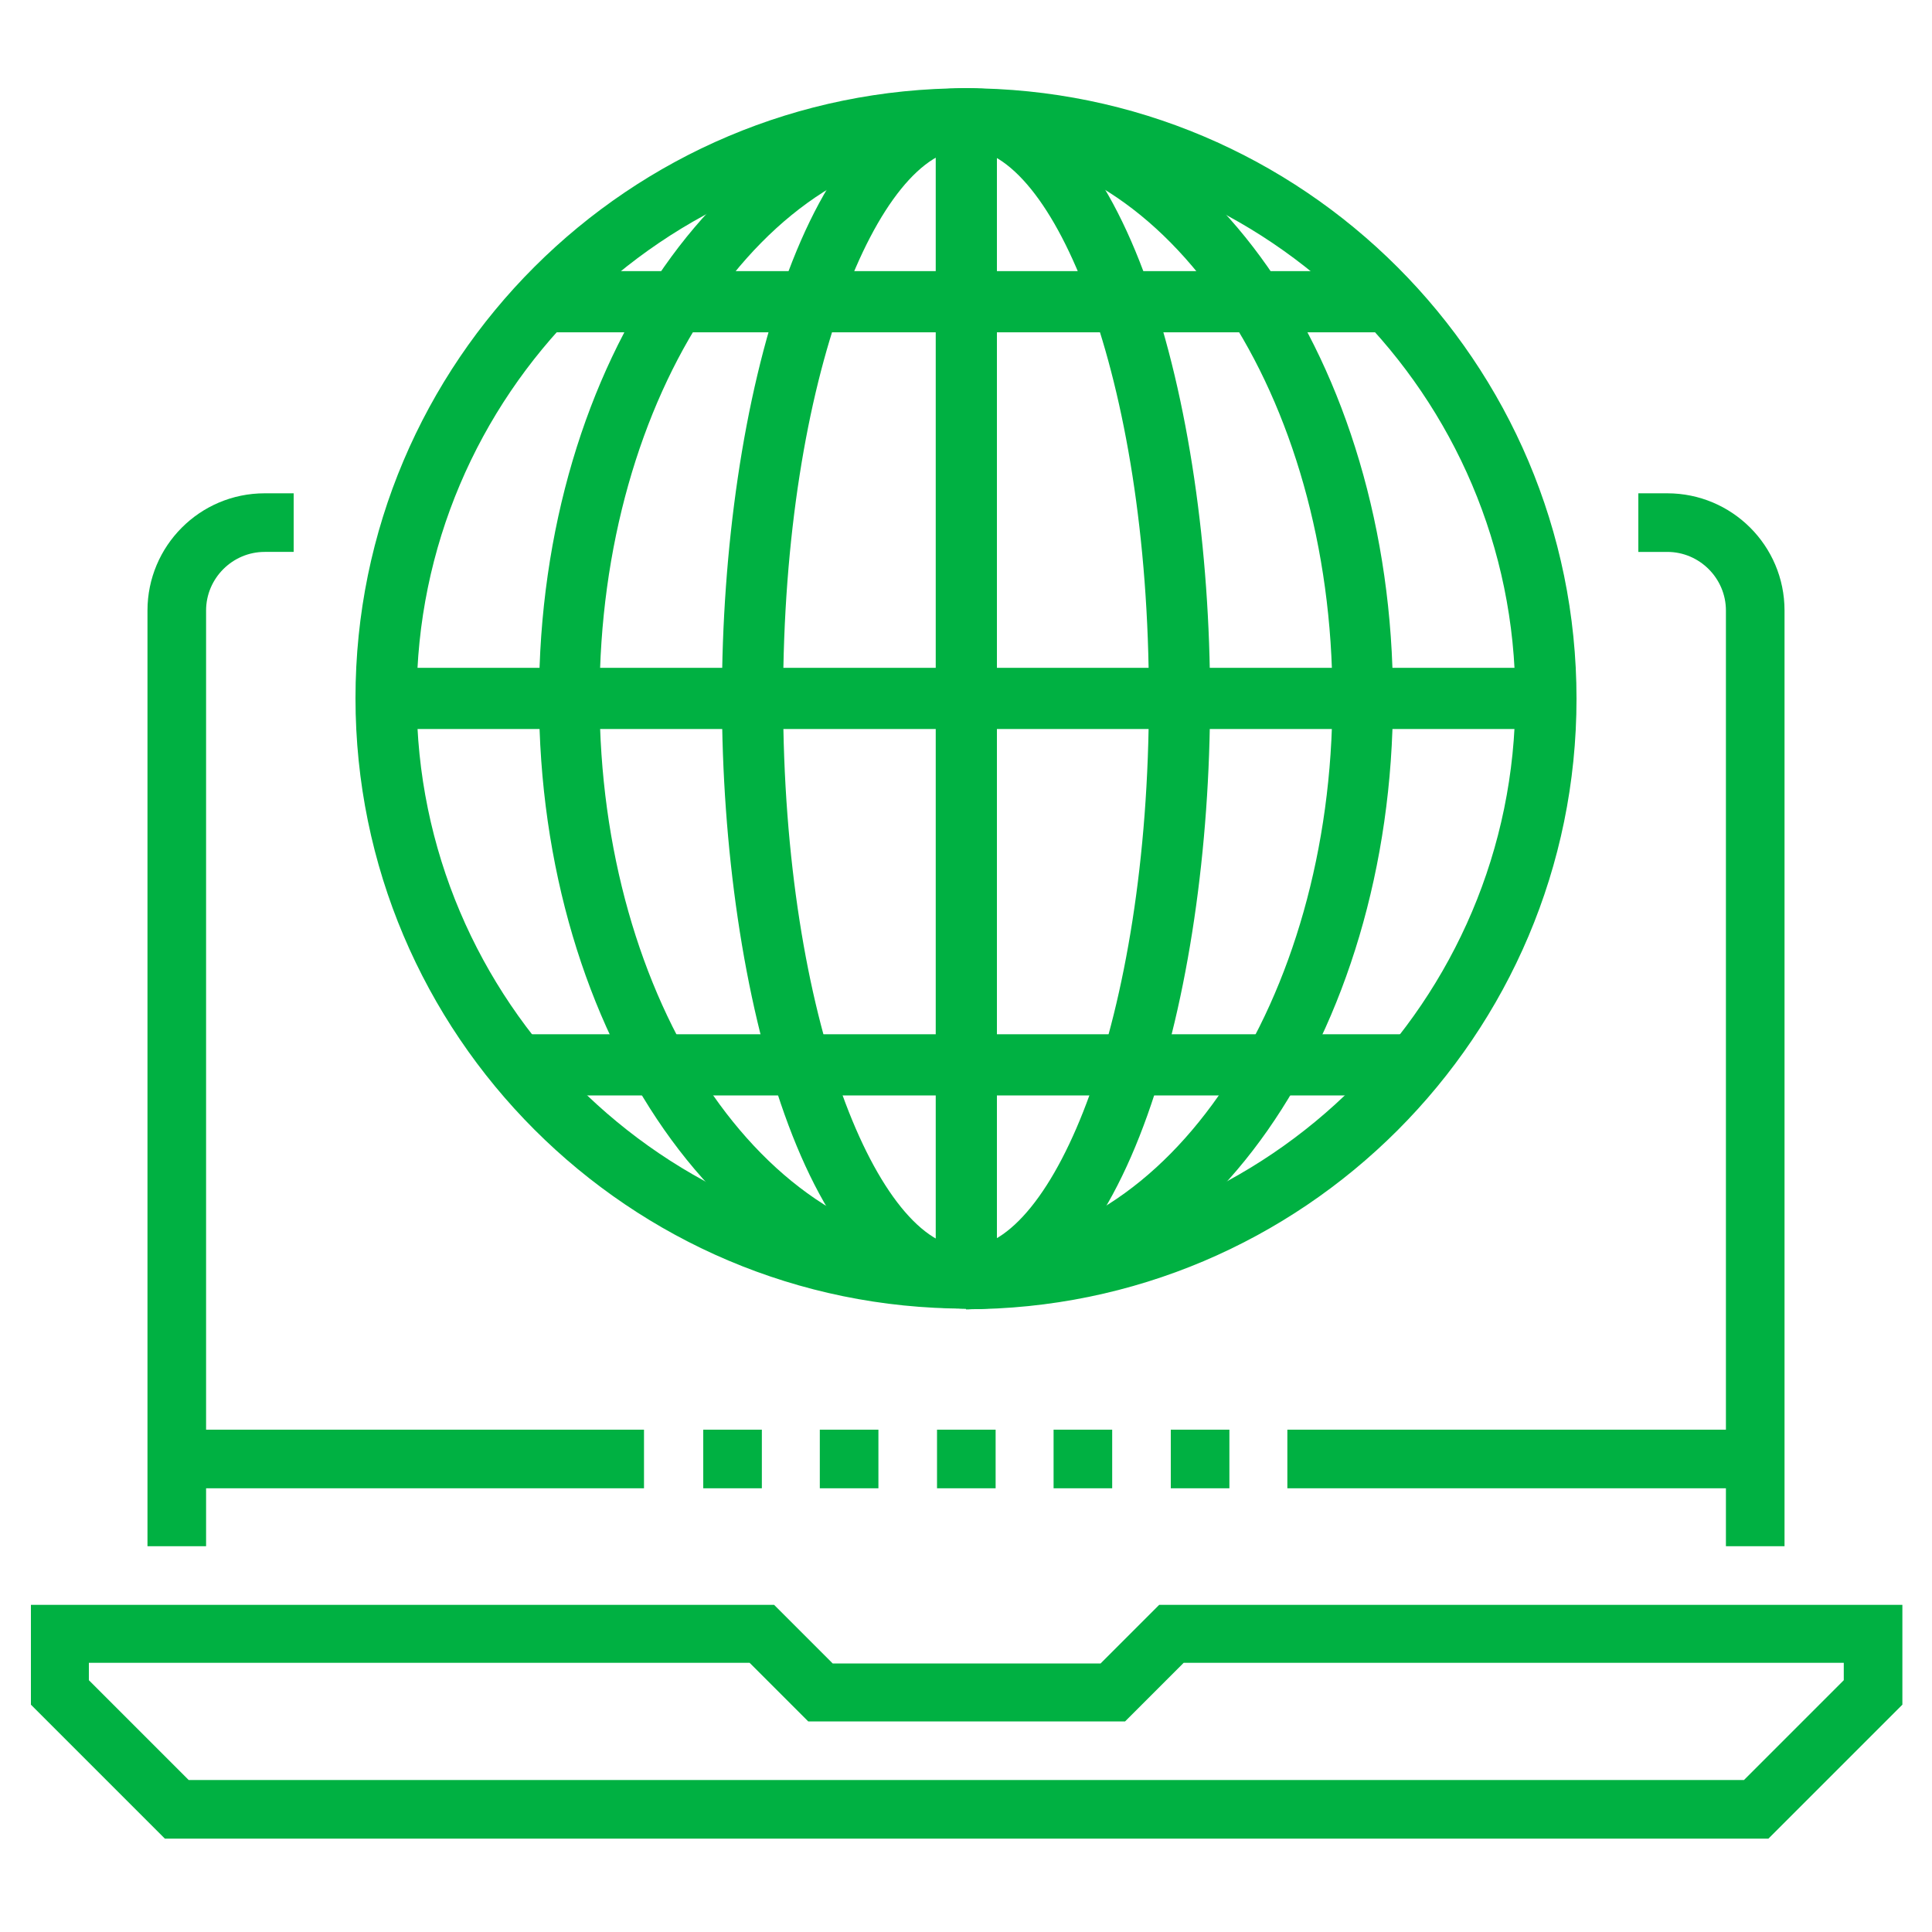
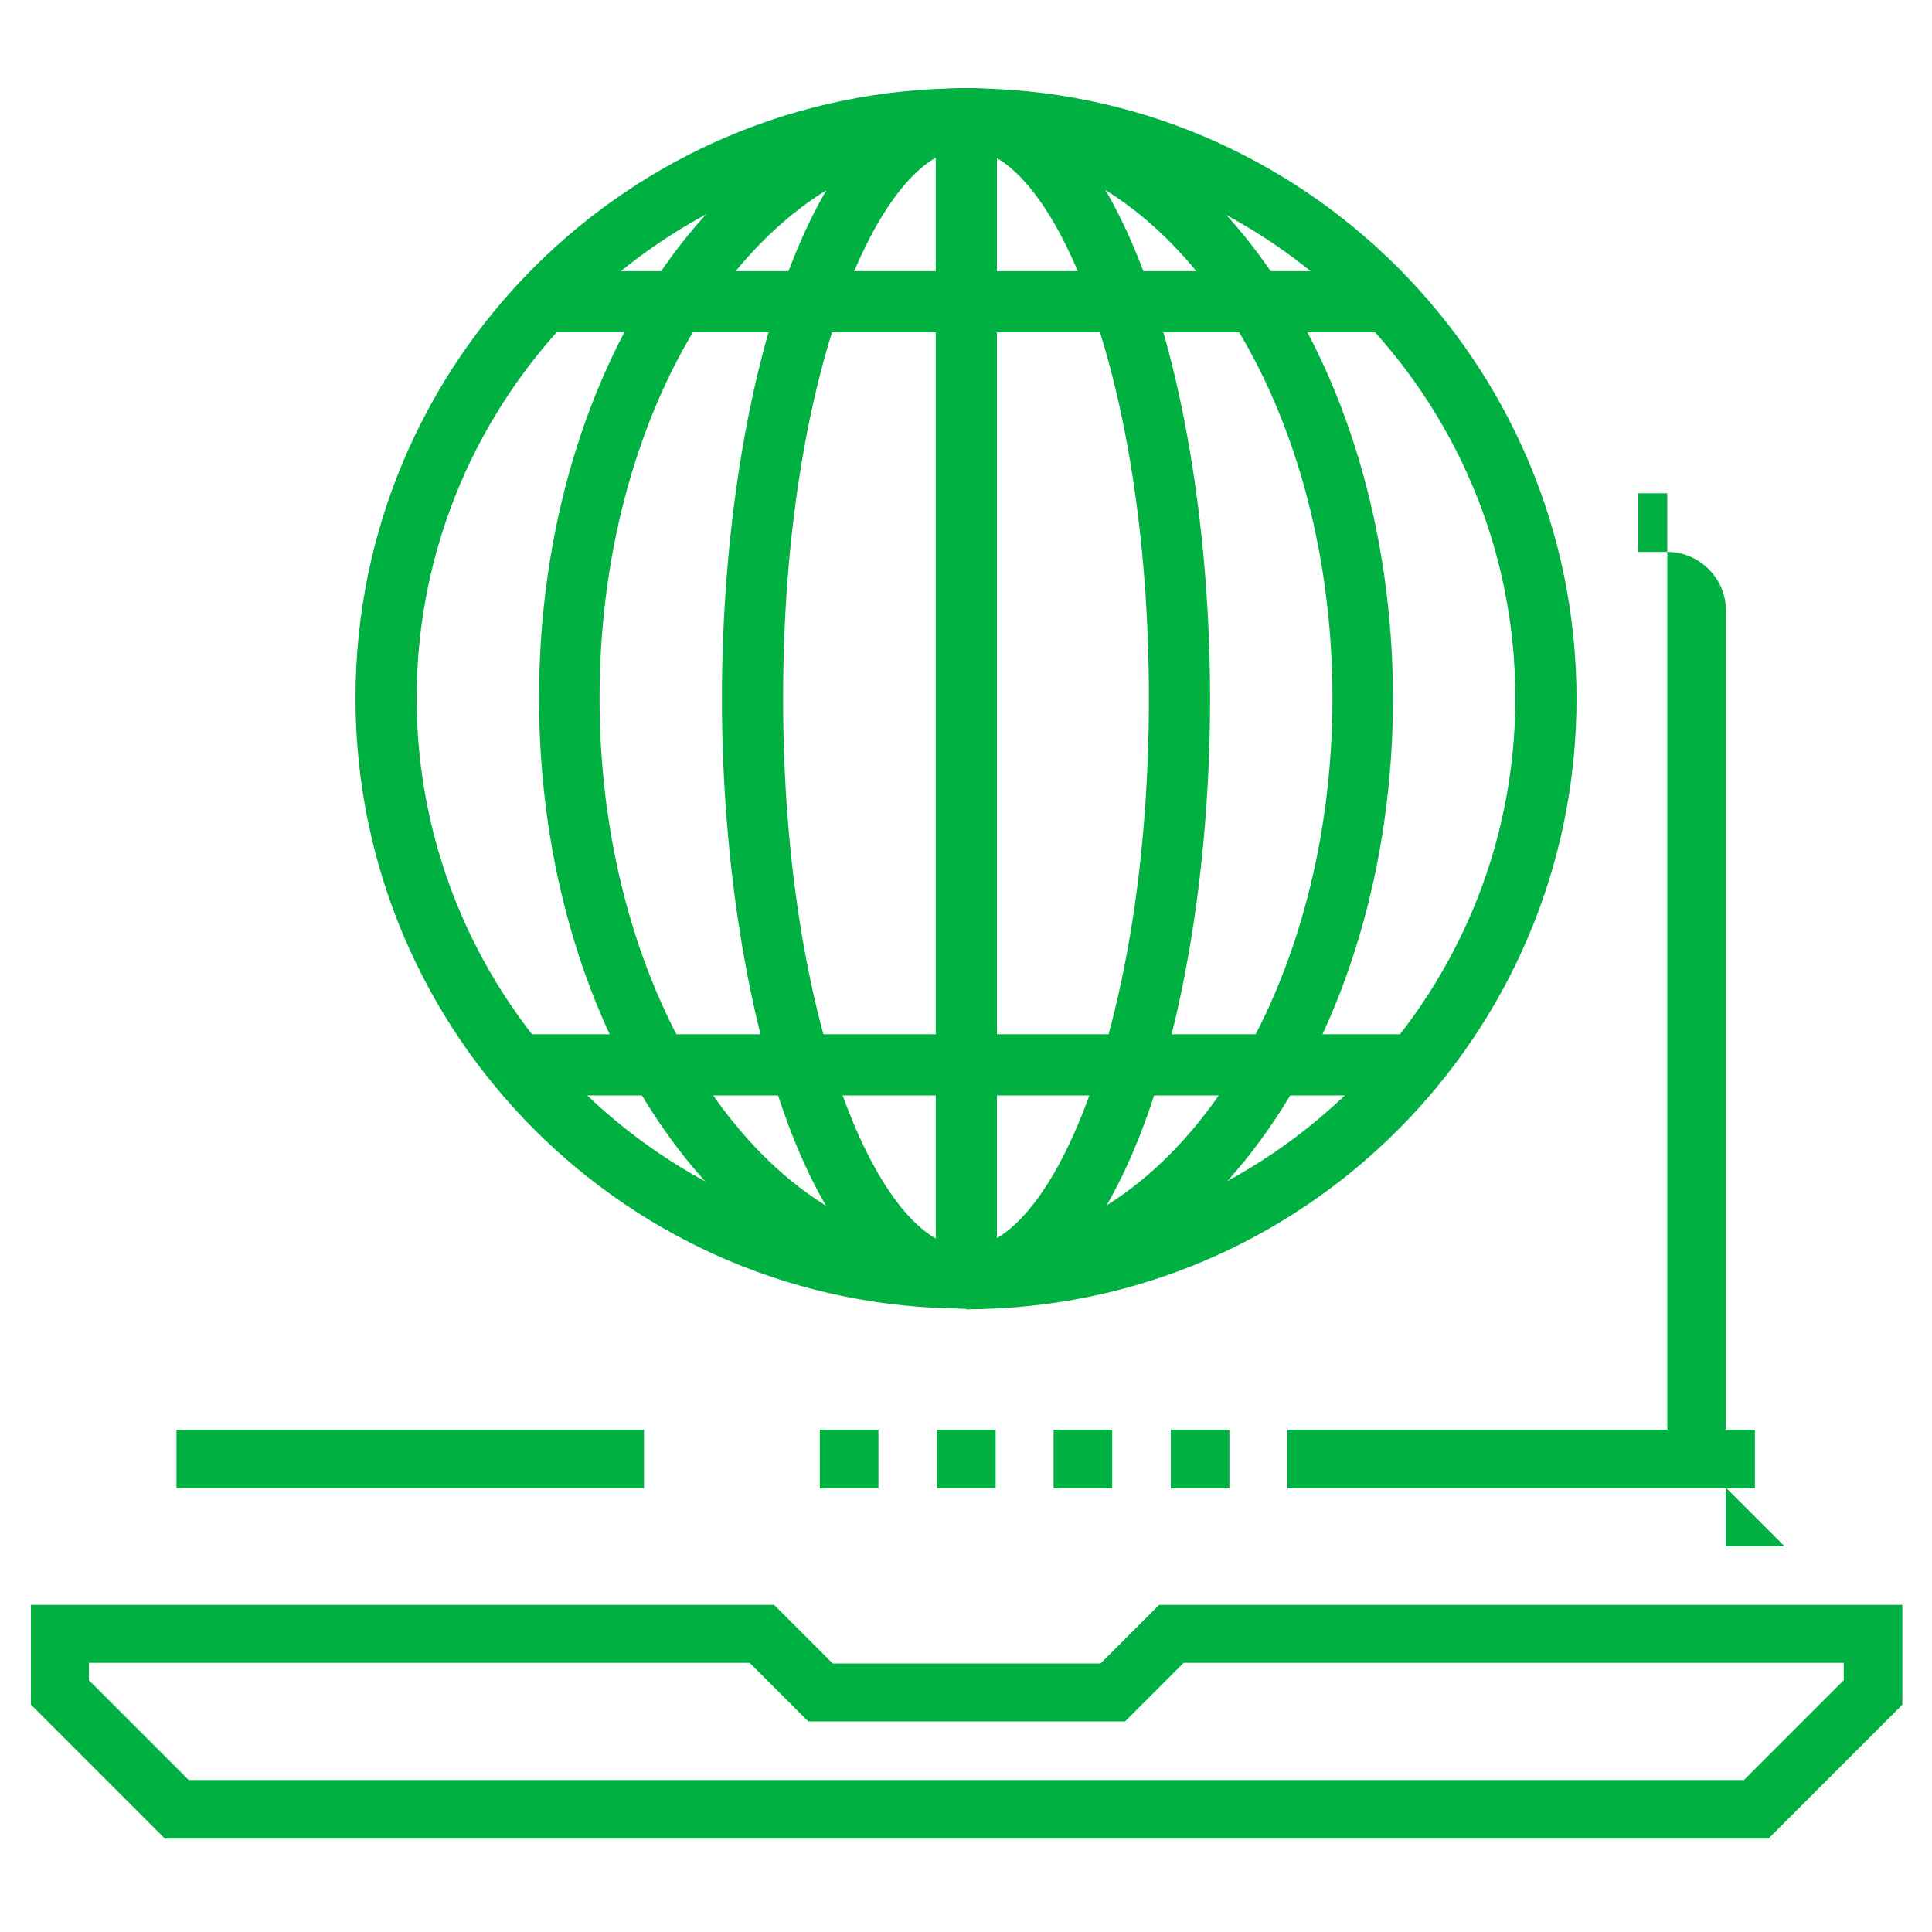
<svg xmlns="http://www.w3.org/2000/svg" id="Layer_1" data-name="Layer 1" viewBox="0 0 30 30">
  <defs>
    <style>
      .cls-1 {
        fill: none;
      }

      .cls-2 {
        fill: #00b142;
      }
    </style>
  </defs>
  <path class="cls-2" d="m27.45,28.55H2.56l-2.08-2.08v-1.55h11.54l.91.91h4.16l.91-.91h11.54v1.55l-2.08,2.08Zm-24.51-.91h24.14l1.55-1.55v-.27h-10.25l-.91.91h-4.92l-.91-.91H1.38v.27l1.55,1.55Z" />
-   <path class="cls-2" d="m3.2,24.01h-.91v-14.53c0-1,.81-1.82,1.82-1.82h.45v.91h-.45c-.5,0-.91.41-.91.91v14.53Z" />
-   <path class="cls-2" d="m27.71,24.01h-.91v-14.53c0-.5-.41-.91-.91-.91h-.45v-.91h.45c1,0,1.82.81,1.82,1.82v14.53Z" />
+   <path class="cls-2" d="m27.71,24.01h-.91v-14.53c0-.5-.41-.91-.91-.91h-.45v-.91h.45v14.53Z" />
  <rect class="cls-2" x="12.73" y="22.2" width=".91" height=".91" />
-   <rect class="cls-2" x="10.92" y="22.2" width=".91" height=".91" />
  <rect class="cls-2" x="14.55" y="22.2" width=".91" height=".91" />
  <rect class="cls-2" x="16.36" y="22.2" width=".91" height=".91" />
  <rect class="cls-2" x="18.18" y="22.2" width=".91" height=".91" />
  <rect class="cls-2" x="19.99" y="22.2" width="7.26" height=".91" />
  <rect class="cls-2" x="2.74" y="22.2" width="7.26" height=".91" />
  <rect class="cls-1" x=".47" y="-.5" width="29.05" height="29.05" />
  <g>
    <path class="cls-2" d="m15,20.32c-5.23,0-9.48-4.25-9.48-9.48S9.77,1.37,15,1.37s9.48,4.25,9.48,9.48-4.25,9.48-9.48,9.48Zm0-18.01c-4.7,0-8.53,3.83-8.53,8.53s3.83,8.53,8.53,8.53,8.53-3.83,8.53-8.53S19.7,2.32,15,2.32Z" />
    <path class="cls-2" d="m15,20.32c-3.66,0-6.63-4.25-6.63-9.48S11.34,1.37,15,1.37s6.63,4.25,6.63,9.48-2.98,9.48-6.63,9.48Zm0-18.01c-3.14,0-5.69,3.83-5.69,8.53s2.55,8.53,5.69,8.53,5.69-3.83,5.69-8.53-2.55-8.53-5.69-8.53Z" />
    <path class="cls-2" d="m15,20.32c-2.46,0-3.79-4.88-3.79-9.48S12.54,1.37,15,1.37s3.79,4.88,3.79,9.48-1.33,9.48-3.79,9.48Zm0-18.01c-1.34,0-2.84,3.5-2.84,8.53s1.5,8.53,2.84,8.53,2.84-3.5,2.84-8.53-1.5-8.53-2.84-8.53Z" />
    <rect class="cls-2" x="14.53" y="1.84" width=".95" height="18.01" />
    <rect class="cls-2" x="8.37" y="4.21" width="13.27" height=".95" />
    <rect class="cls-2" x="7.89" y="16.06" width="14.22" height=".95" />
-     <rect class="cls-2" x="6" y="10.37" width="18.01" height=".95" />
  </g>
</svg>